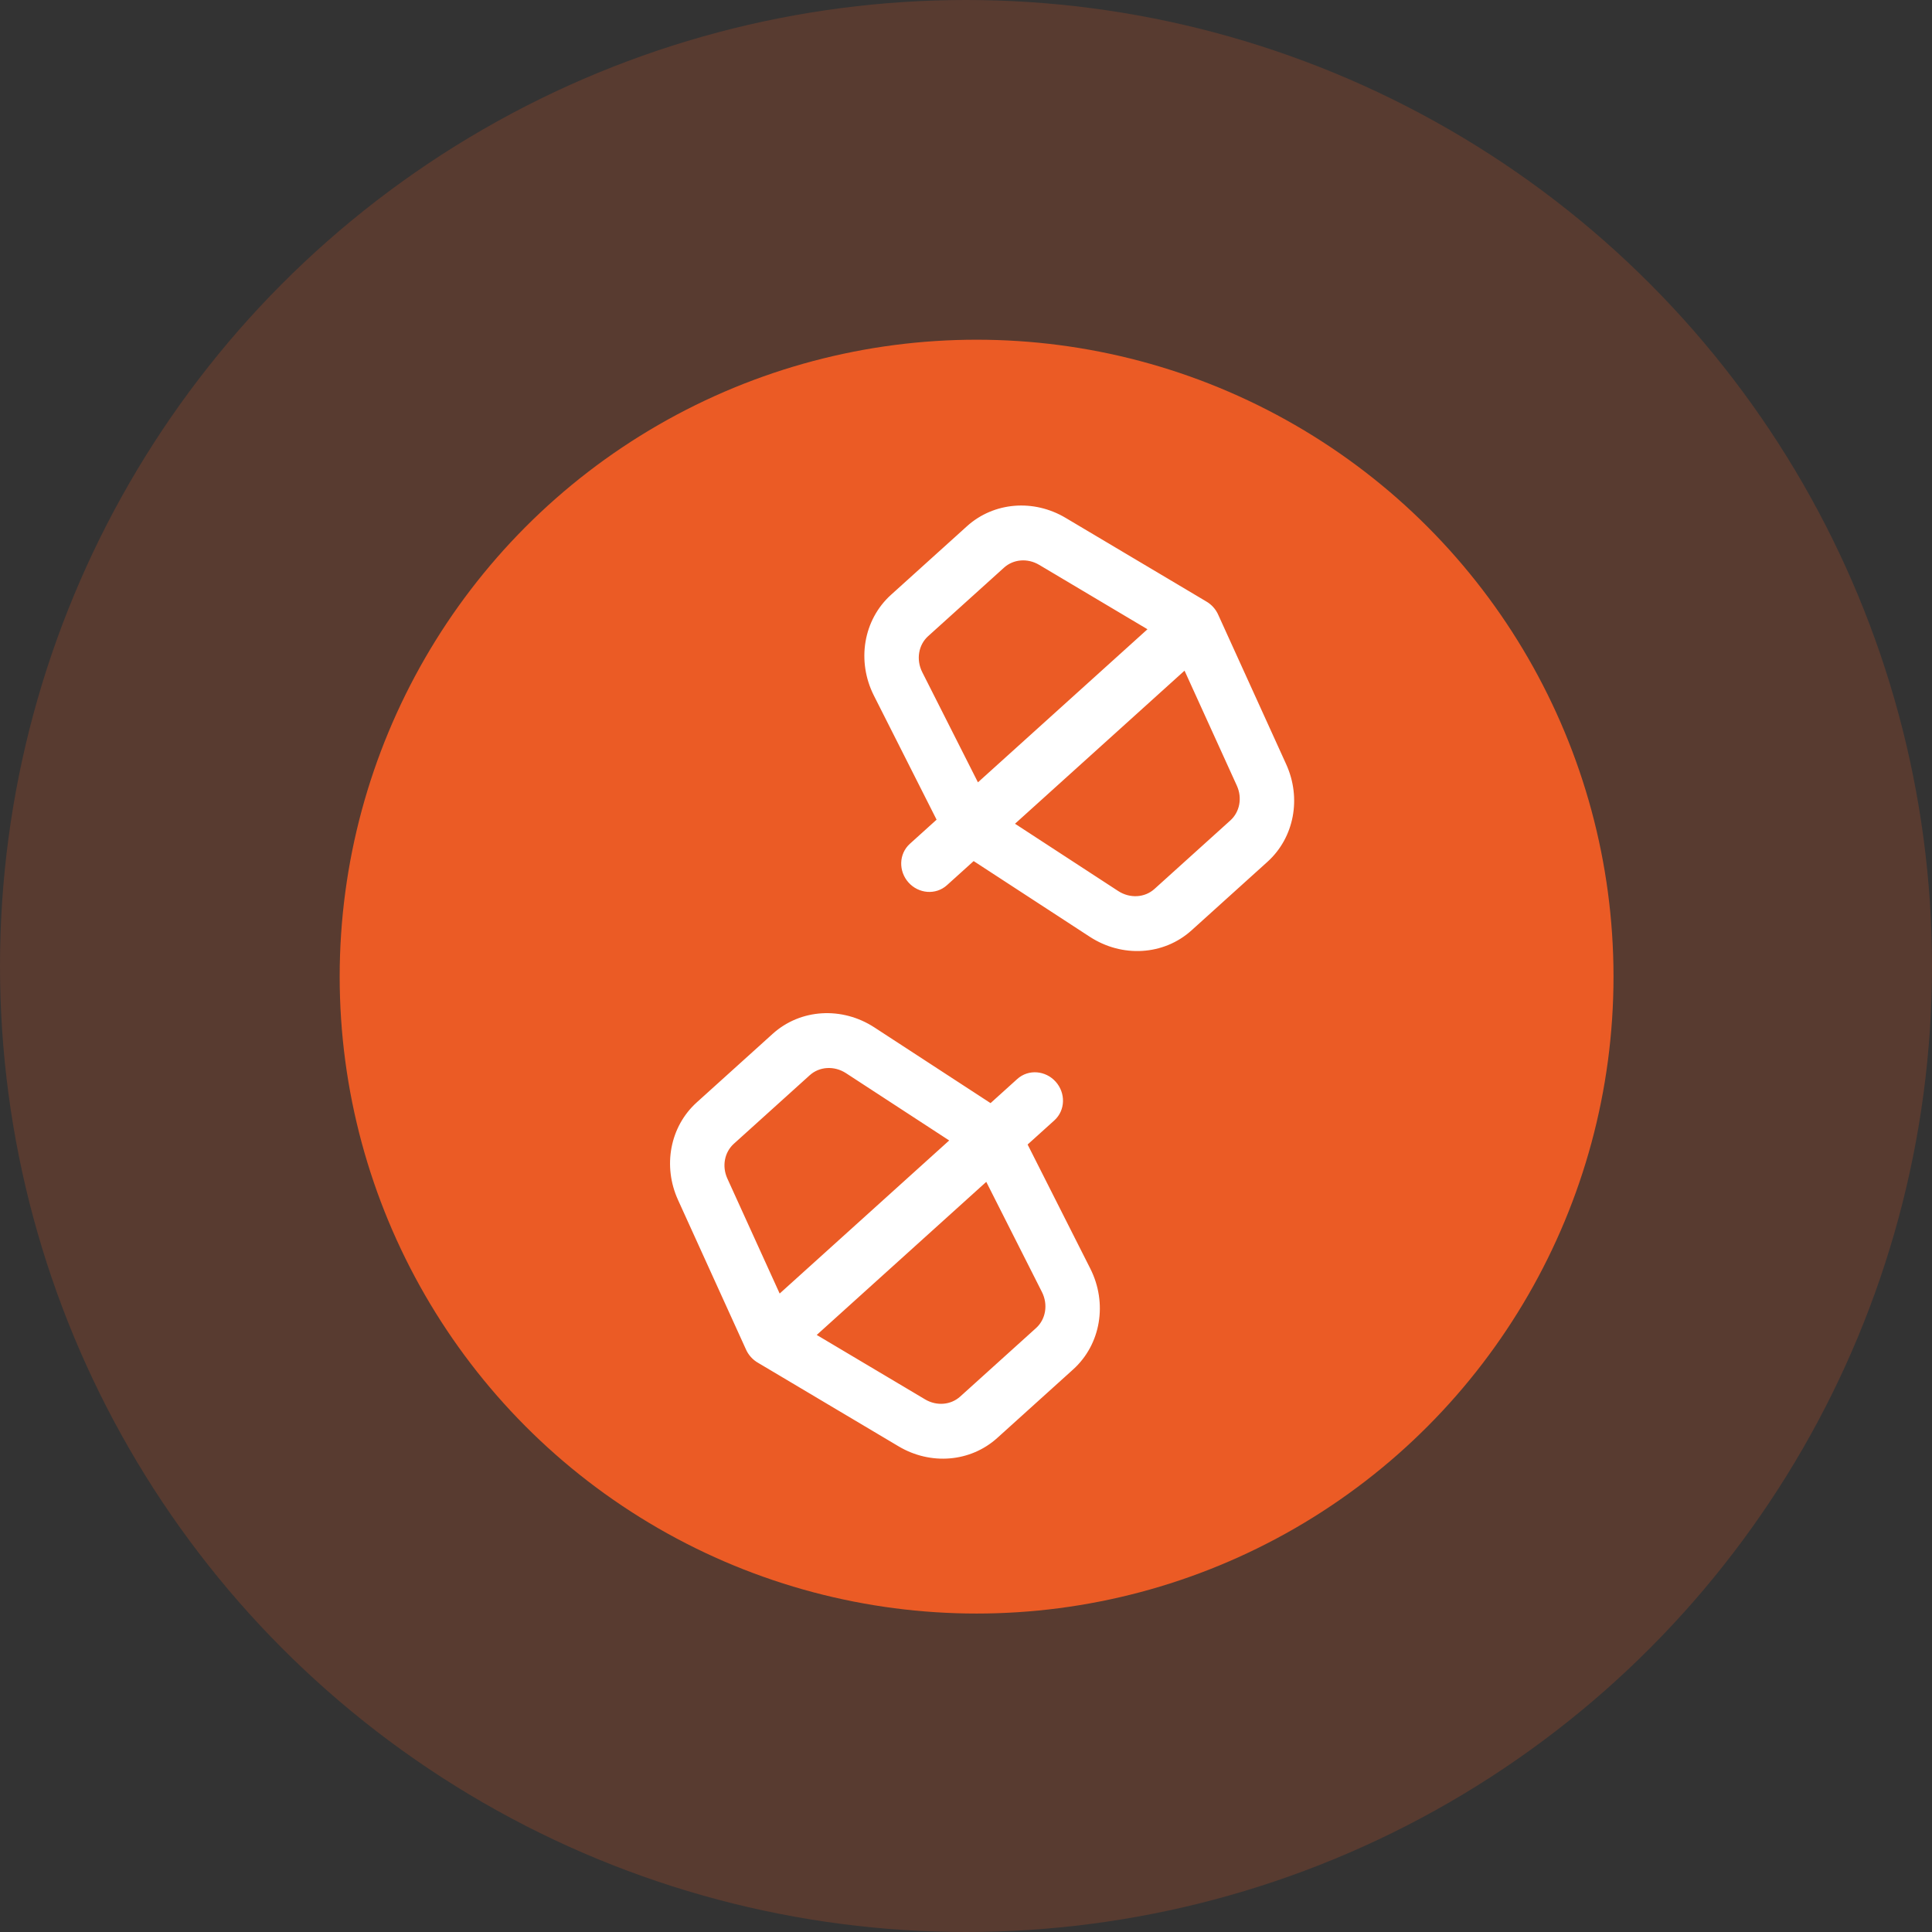
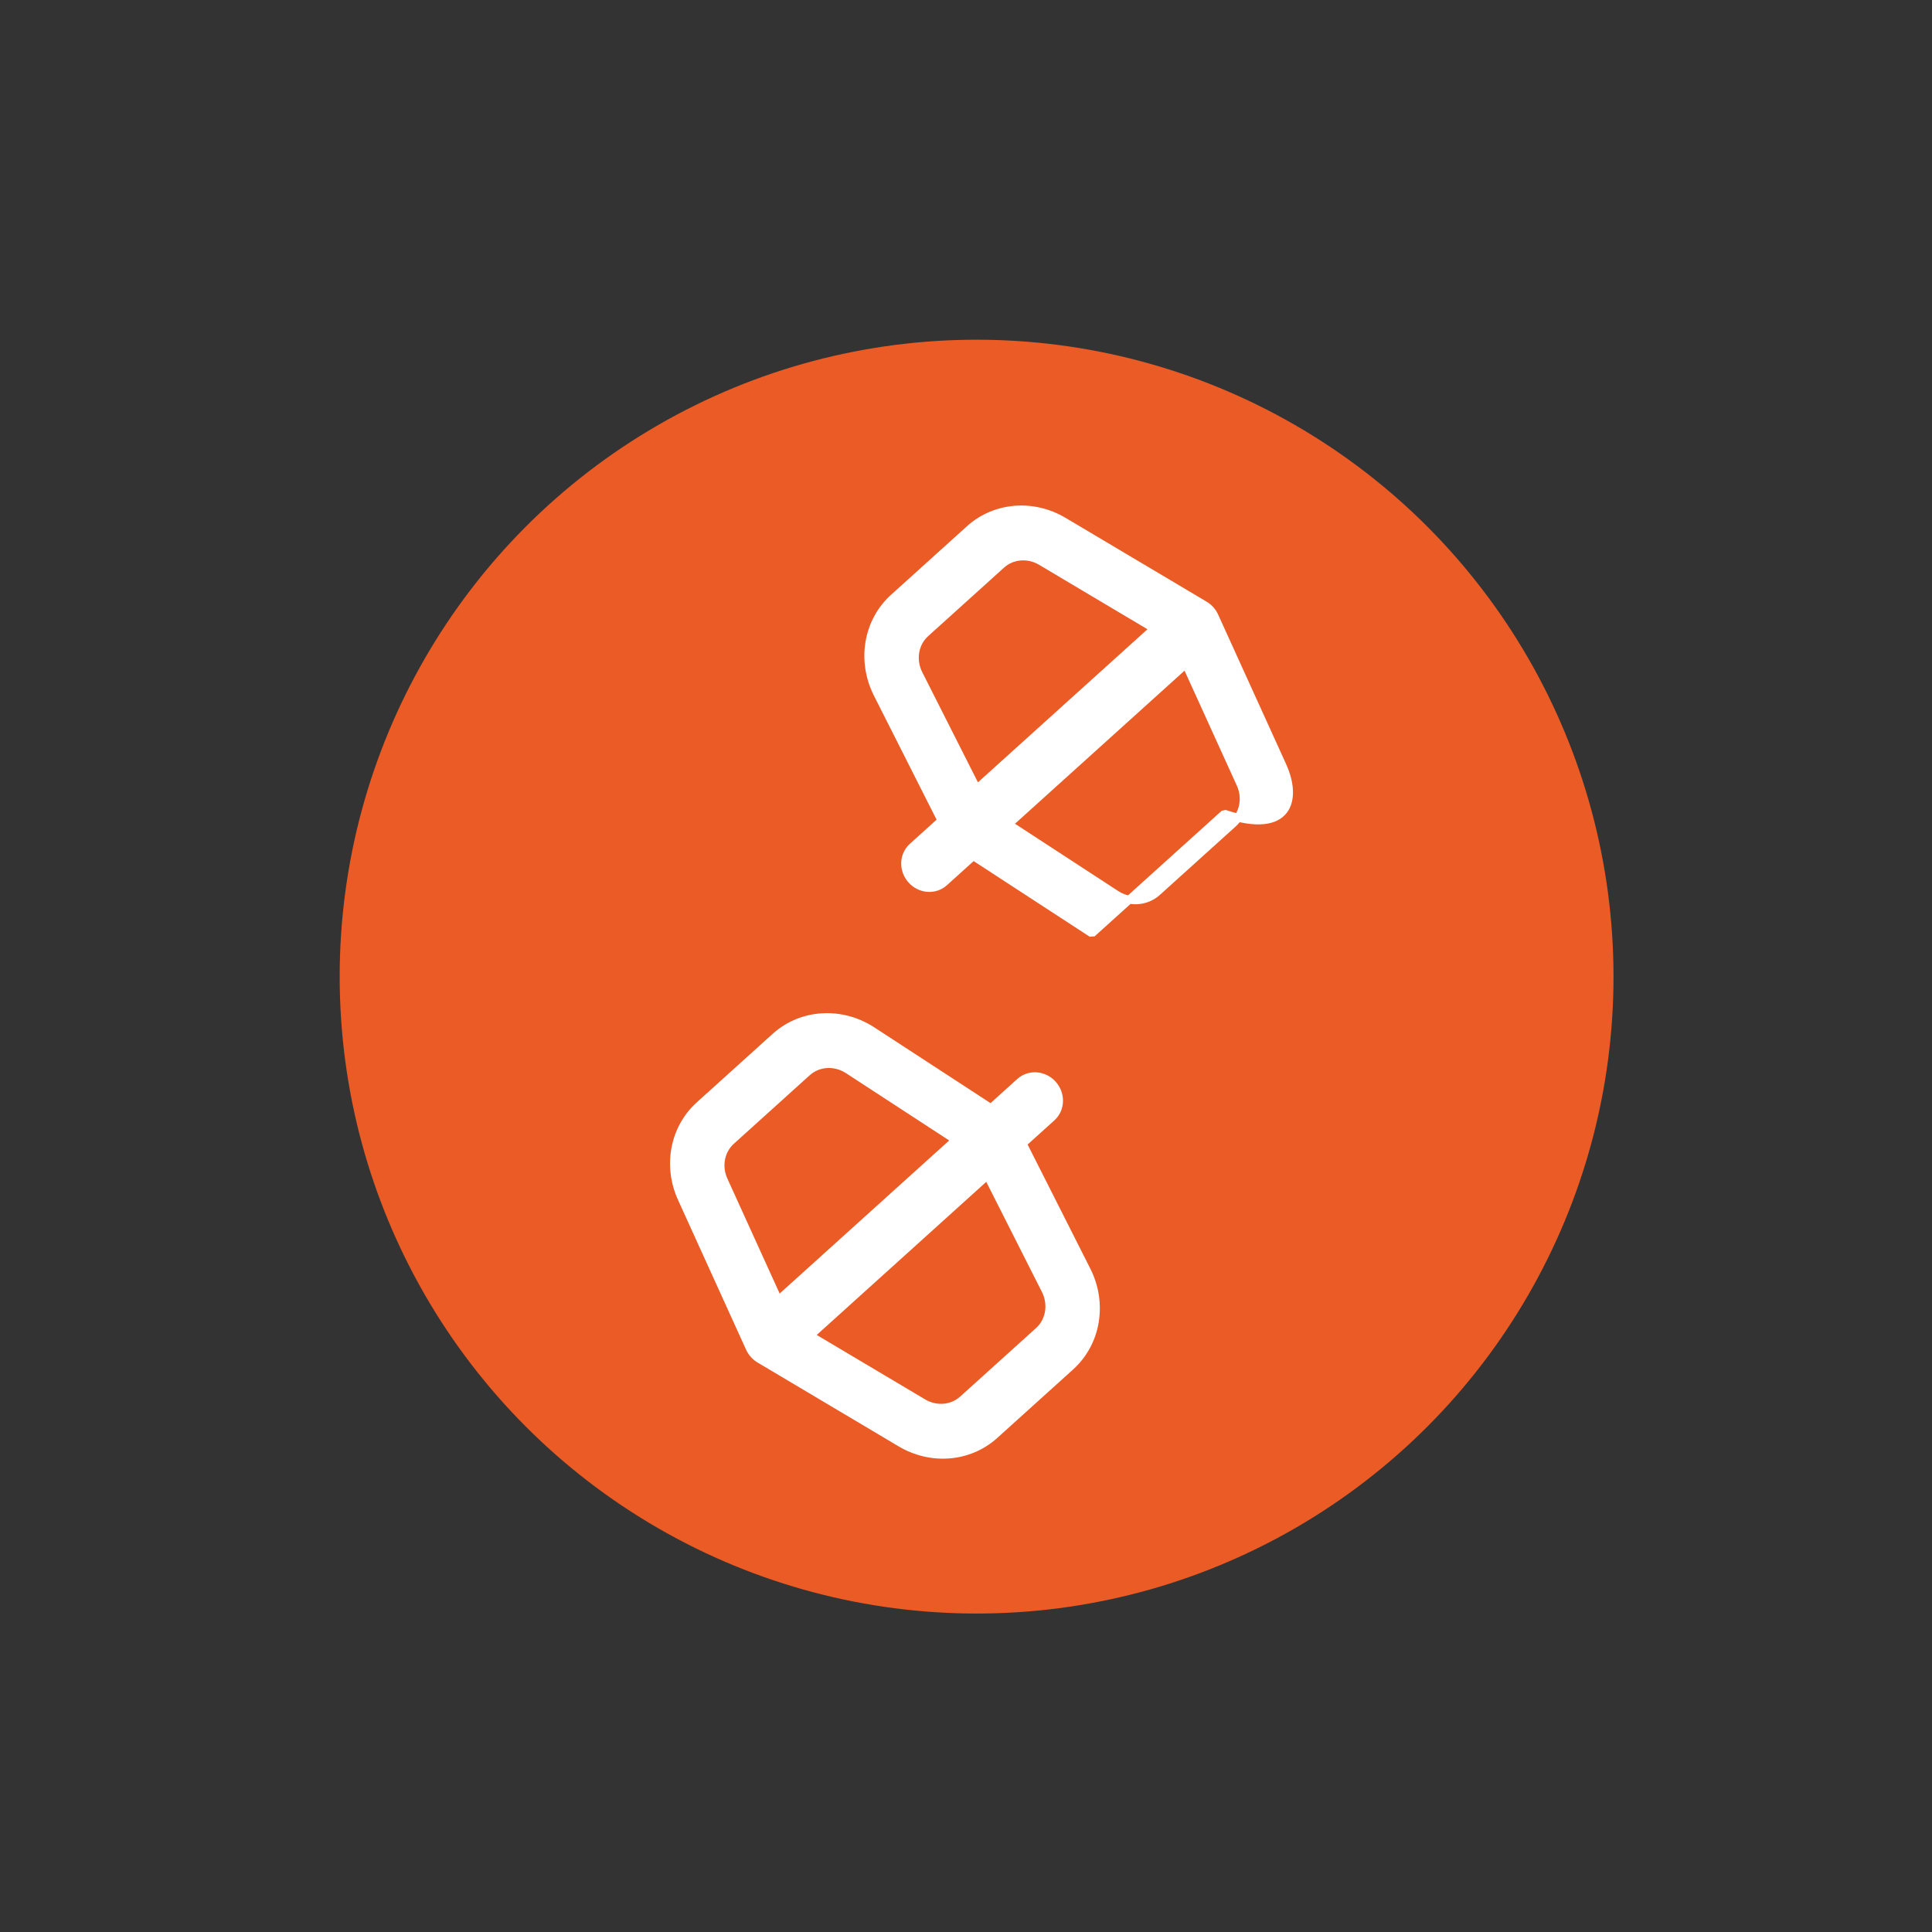
<svg xmlns="http://www.w3.org/2000/svg" width="60" height="60" viewBox="0 0 60 60" fill="none">
  <rect x="0" y="0" width="60" height="60" fill="#333333" stroke="none" />
-   <circle opacity="0.2" cx="30" cy="30" r="30" fill="#EB5B25" />
  <ellipse cx="19.78" cy="19.78" rx="19.78" ry="19.78" transform="translate(10.549 10.55)" fill="#EB5B25" />
  <path d="M2.106 2.784L2.106 2.784L6.007 1.561V8.99L2.152 7.954C1.675 7.825 1.351 7.413 1.351 6.951V3.774C1.351 3.328 1.652 2.926 2.106 2.784ZM7.483 8.99V1.561L11.384 2.784L11.384 2.784C11.838 2.926 12.139 3.328 12.139 3.774V6.951C12.139 7.413 11.816 7.825 11.338 7.954L7.483 8.99ZM11.842 1.437L6.991 -0.085C6.914 -0.111 6.831 -0.125 6.745 -0.125C6.659 -0.125 6.576 -0.111 6.499 -0.085L1.648 1.437C1.648 1.437 1.648 1.437 1.648 1.437C0.593 1.767 -0.125 2.708 -0.125 3.774V6.951C-0.125 8.056 0.646 9.021 1.754 9.318C1.754 9.318 1.754 9.318 1.754 9.318L6.007 10.462V11.675C6.007 12.073 6.343 12.384 6.745 12.384C7.147 12.384 7.483 12.073 7.483 11.675V10.462L11.736 9.318C11.736 9.318 11.736 9.318 11.736 9.318C12.844 9.021 13.615 8.056 13.615 6.951V3.774C13.615 2.708 12.897 1.767 11.842 1.437Z" transform="matrix(-0.667 -0.745 0.742 -0.67 28.003 47)" fill="white" stroke="white" stroke-width="0.25" stroke-linecap="round" stroke-linejoin="bevel" />
-   <path d="M2.106 2.784L2.106 2.784L6.007 1.561V8.99L2.152 7.954C1.675 7.825 1.351 7.413 1.351 6.951V3.774C1.351 3.328 1.652 2.926 2.106 2.784ZM7.483 8.99V1.561L11.384 2.784L11.384 2.784C11.838 2.926 12.139 3.328 12.139 3.774V6.951C12.139 7.413 11.816 7.825 11.338 7.954L7.483 8.99ZM11.842 1.437L6.991 -0.085C6.914 -0.111 6.831 -0.125 6.745 -0.125C6.659 -0.125 6.576 -0.111 6.499 -0.085L1.648 1.437C1.648 1.437 1.648 1.437 1.648 1.437C0.593 1.767 -0.125 2.708 -0.125 3.774V6.951C-0.125 8.056 0.646 9.021 1.754 9.318C1.754 9.318 1.754 9.318 1.754 9.318L6.007 10.462V11.675C6.007 12.073 6.343 12.384 6.745 12.384C7.147 12.384 7.483 12.073 7.483 11.675V10.462L11.736 9.318C11.736 9.318 11.736 9.318 11.736 9.318C12.844 9.021 13.615 8.056 13.615 6.951V3.774C13.615 2.708 12.897 1.767 11.842 1.437Z" transform="matrix(0.667 0.745 -0.742 0.67 32.997 14)" fill="white" stroke="white" stroke-width="0.25" stroke-linecap="round" stroke-linejoin="bevel" />
+   <path d="M2.106 2.784L2.106 2.784L6.007 1.561V8.99L2.152 7.954C1.675 7.825 1.351 7.413 1.351 6.951V3.774C1.351 3.328 1.652 2.926 2.106 2.784ZM7.483 8.99V1.561L11.384 2.784L11.384 2.784C11.838 2.926 12.139 3.328 12.139 3.774V6.951C12.139 7.413 11.816 7.825 11.338 7.954L7.483 8.99ZM11.842 1.437L6.991 -0.085C6.914 -0.111 6.831 -0.125 6.745 -0.125C6.659 -0.125 6.576 -0.111 6.499 -0.085L1.648 1.437C1.648 1.437 1.648 1.437 1.648 1.437C0.593 1.767 -0.125 2.708 -0.125 3.774V6.951C-0.125 8.056 0.646 9.021 1.754 9.318C1.754 9.318 1.754 9.318 1.754 9.318L6.007 10.462V11.675C6.007 12.073 6.343 12.384 6.745 12.384C7.147 12.384 7.483 12.073 7.483 11.675V10.462L11.736 9.318C11.736 9.318 11.736 9.318 11.736 9.318V3.774C13.615 2.708 12.897 1.767 11.842 1.437Z" transform="matrix(0.667 0.745 -0.742 0.67 32.997 14)" fill="white" stroke="white" stroke-width="0.25" stroke-linecap="round" stroke-linejoin="bevel" />
</svg>